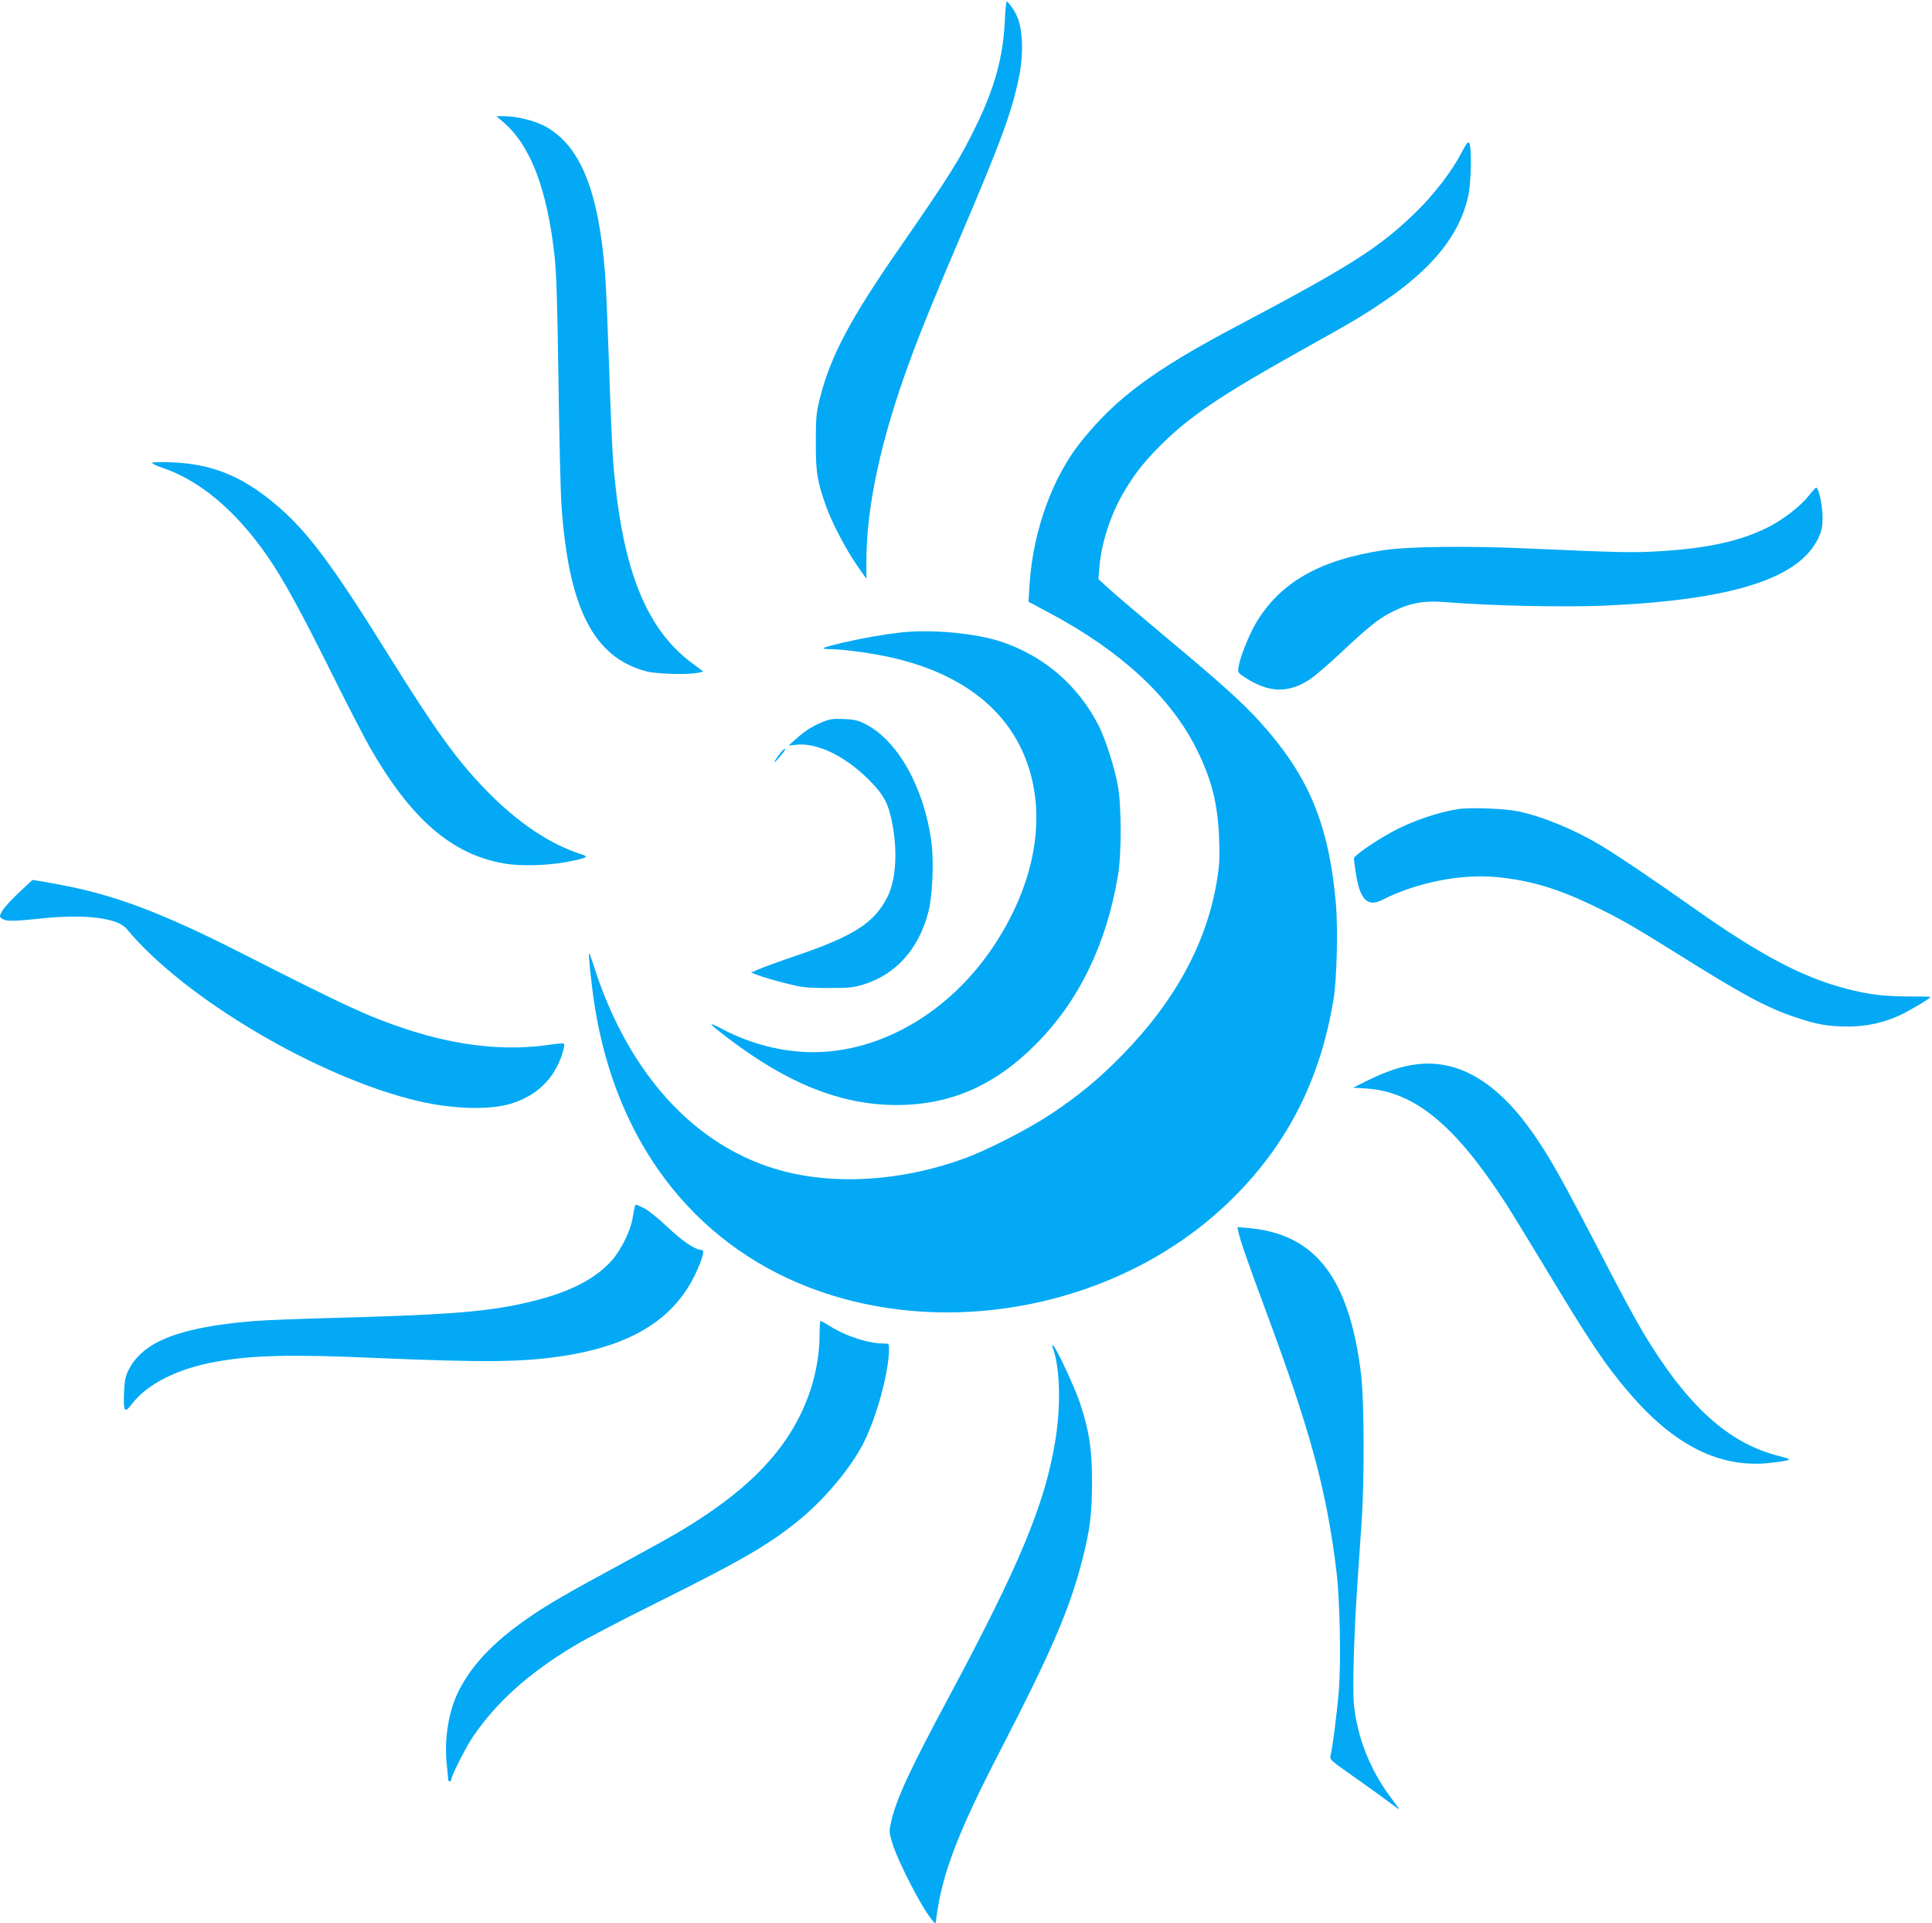
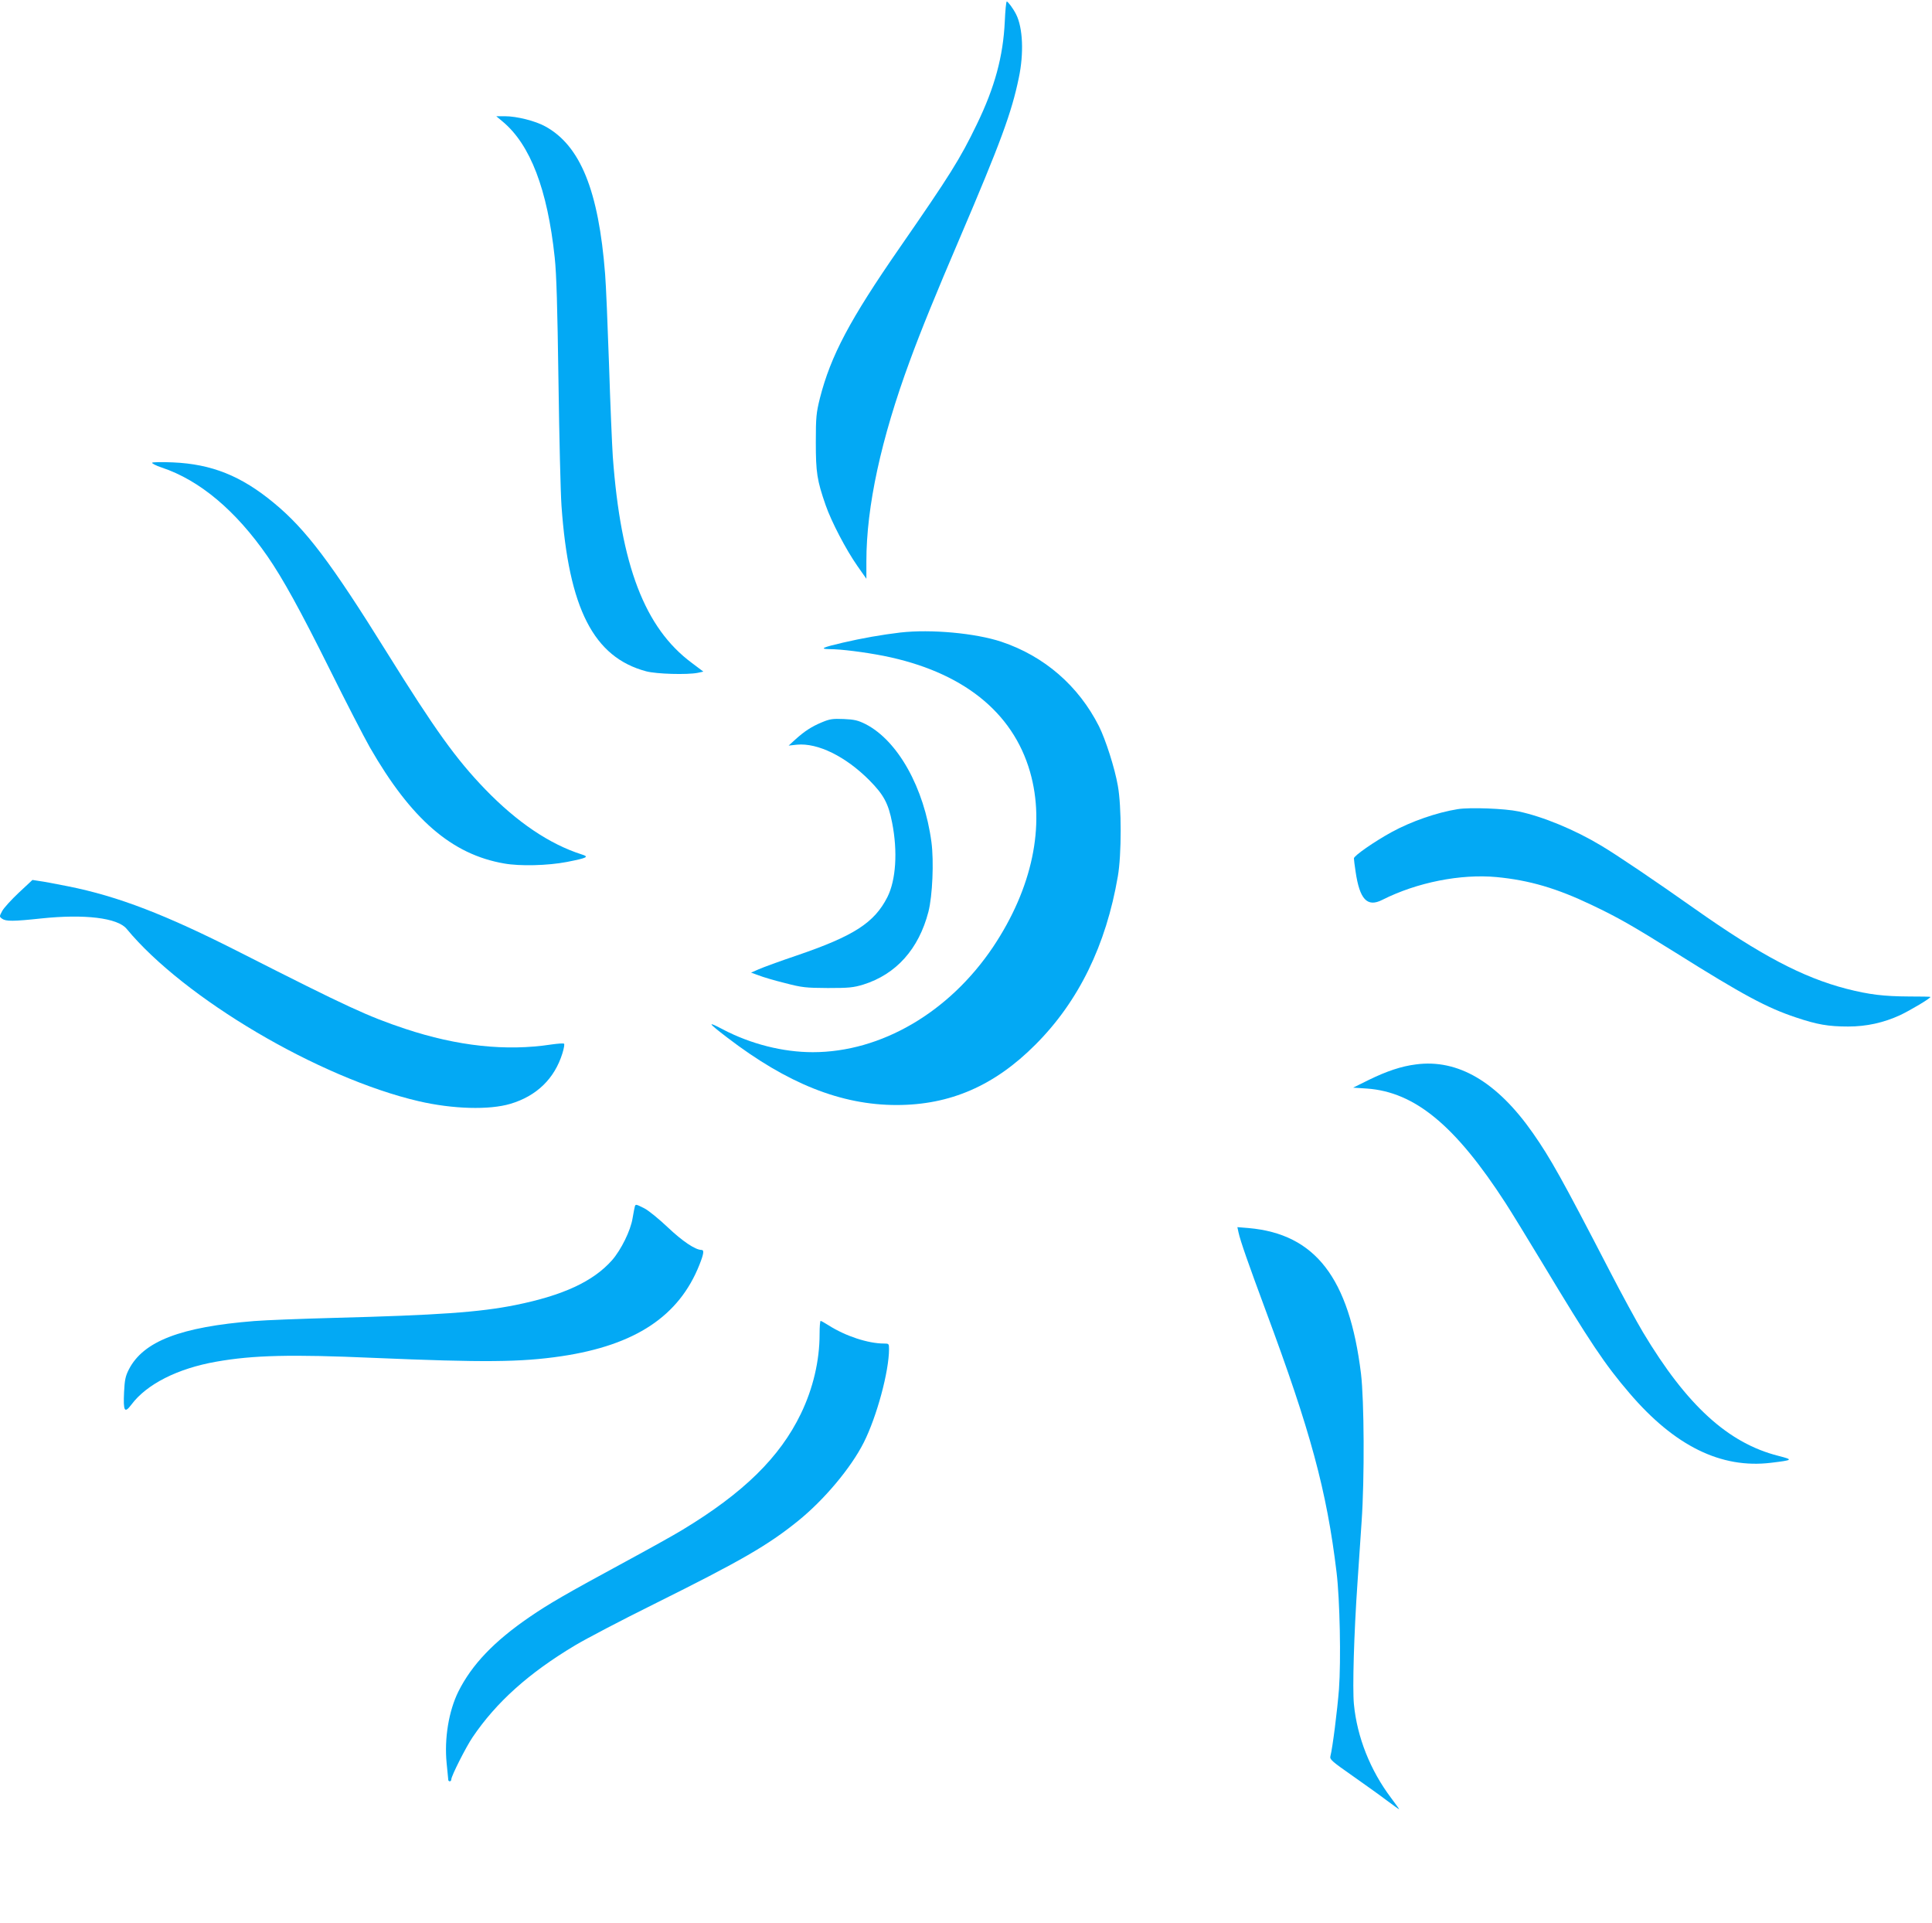
<svg xmlns="http://www.w3.org/2000/svg" version="1.0" width="1280pt" height="1274pt" viewBox="0 0 1280 1274" preserveAspectRatio="xMidYMid meet">
  <g transform="translate(0,1274) scale(0.1,-0.1)" fill="#03a9f4" stroke="none">
    <path d="M6657 12598 c-11 -232 -66 -436 -186 -683 -110 -228 -178 -336 -509 -814 -332 -479 -458 -717 -530 -999 -24 -97 -27 -125 -27 -292 0 -200 8 -252 65 -416 38 -110 136 -297 211 -404 l59 -84 0 116 c0 362 97 810 288 1328 74 202 175 449 327 804 276 646 347 839 395 1071 34 161 27 331 -18 420 -19 38 -54 85 -62 85 -4 0 -10 -60 -13 -132z" />
    <path d="M3331 11934 c182 -152 296 -448 344 -899 12 -110 18 -328 25 -820 5 -368 14 -740 20 -825 48 -682 213 -1004 561 -1097 68 -18 271 -24 342 -10 l37 8 -77 58 c-311 231 -470 644 -523 1366 -5 77 -17 352 -25 610 -9 259 -20 529 -26 600 -43 552 -164 851 -397 978 -65 36 -189 67 -265 67 l-59 0 43 -36z" />
-     <path d="M9681 11725 c-61 -118 -181 -274 -297 -387 -241 -236 -427 -355 -1185 -756 -559 -295 -808 -480 -1041 -773 -185 -232 -313 -586 -336 -930 -5 -68 -8 -124 -8 -125 1 0 66 -35 146 -78 467 -250 794 -553 965 -893 103 -206 143 -365 152 -598 5 -136 2 -179 -16 -288 -70 -409 -276 -787 -621 -1141 -157 -161 -291 -272 -479 -397 -147 -98 -420 -238 -575 -294 -373 -136 -781 -173 -1125 -100 -613 129 -1093 630 -1332 1392 -13 40 -24 71 -26 69 -6 -6 17 -229 38 -356 143 -894 648 -1557 1411 -1855 924 -360 2070 -130 2786 559 385 370 610 808 698 1353 21 136 29 458 15 623 -47 537 -183 859 -519 1225 -111 120 -244 240 -597 535 -176 147 -351 296 -389 331 l-69 63 7 81 c13 162 78 359 171 511 71 117 128 188 240 300 191 189 398 328 924 622 340 189 409 230 546 323 324 219 503 440 561 694 21 87 26 326 8 357 -7 13 -17 1 -53 -67z" />
    <path d="M1008 9675 c-4 -4 24 -19 63 -32 252 -84 491 -285 701 -588 101 -146 217 -356 413 -750 106 -214 226 -446 265 -515 274 -477 543 -710 890 -770 105 -19 290 -14 415 10 137 27 150 34 99 50 -213 68 -428 213 -639 431 -194 201 -333 395 -650 904 -372 598 -538 818 -750 993 -217 180 -413 258 -670 269 -71 3 -133 2 -137 -2z" />
-     <path d="M11985 9458 c-54 -69 -163 -154 -262 -206 -180 -93 -399 -143 -718 -163 -185 -11 -258 -10 -865 17 -408 19 -805 14 -970 -10 -426 -64 -690 -214 -850 -485 -44 -74 -105 -226 -114 -286 -7 -39 -6 -41 43 -73 157 -102 284 -106 427 -14 32 21 128 103 213 183 174 163 240 217 325 261 129 66 217 82 381 68 285 -23 759 -33 1032 -22 847 37 1294 178 1421 450 22 47 27 71 27 137 0 76 -26 196 -43 195 -4 -1 -25 -24 -47 -52z" />
    <path d="M5965 8550 c-119 -14 -256 -38 -380 -67 -134 -31 -158 -42 -92 -43 80 0 235 -20 363 -45 518 -104 853 -369 968 -767 103 -357 15 -772 -244 -1160 -291 -434 -743 -698 -1195 -698 -198 0 -410 54 -594 150 -109 58 -104 47 27 -53 398 -305 755 -447 1122 -447 355 0 649 128 920 400 286 286 468 659 546 1115 25 142 25 464 0 600 -20 116 -81 306 -125 394 -136 269 -363 465 -647 560 -172 57 -465 84 -669 61z" />
    <path d="M5447 7956 c-70 -29 -116 -59 -177 -114 l-45 -41 55 6 c138 13 323 -78 480 -236 95 -96 126 -153 151 -283 37 -189 25 -378 -32 -491 -86 -169 -221 -257 -599 -386 -113 -38 -227 -80 -254 -92 l-50 -22 50 -18 c27 -11 105 -34 174 -51 115 -30 138 -32 285 -33 140 0 169 3 235 23 217 68 367 235 431 482 27 105 37 334 20 462 -48 359 -222 671 -436 781 -50 25 -74 31 -145 34 -73 3 -93 0 -143 -21z" />
-     <path d="M5167 7748 c-52 -71 -48 -78 6 -13 21 25 34 45 28 45 -5 0 -21 -15 -34 -32z" />
    <path d="M9658 7380 c-138 -22 -308 -81 -438 -152 -115 -63 -250 -157 -250 -174 0 -8 5 -48 11 -87 27 -185 77 -239 177 -188 230 116 519 173 757 151 218 -21 399 -74 633 -186 170 -81 262 -133 552 -314 451 -283 607 -366 799 -430 140 -47 214 -60 346 -60 121 0 234 25 343 75 68 32 202 112 202 121 0 2 -64 3 -142 3 -168 1 -262 12 -415 51 -289 75 -570 223 -1005 530 -259 183 -518 358 -621 419 -173 104 -385 192 -547 226 -89 19 -321 28 -402 15z" />
    <path d="M125 6827 c-50 -47 -99 -101 -110 -121 -20 -37 -20 -38 -1 -52 25 -18 74 -18 260 2 286 30 505 4 565 -69 380 -460 1274 -988 1936 -1142 225 -52 466 -59 607 -17 174 52 292 167 344 334 10 32 15 61 11 64 -3 4 -41 1 -84 -5 -300 -46 -623 -11 -969 104 -246 82 -379 143 -1094 506 -492 250 -808 372 -1140 438 -80 16 -165 32 -190 35 l-45 7 -90 -84z" />
    <path d="M9381 5689 c-97 -12 -194 -45 -311 -102 l-105 -52 92 -6 c317 -23 585 -244 918 -759 34 -52 144 -232 245 -399 314 -522 412 -669 576 -860 299 -350 607 -501 937 -461 148 18 150 20 49 46 -332 84 -607 334 -897 819 -43 72 -142 254 -220 405 -320 618 -392 746 -509 914 -238 340 -497 492 -775 455z" />
    <path d="M4206 4748 c-2 -7 -9 -42 -15 -78 -13 -82 -76 -209 -136 -278 -125 -141 -324 -233 -640 -297 -239 -48 -513 -67 -1200 -85 -220 -6 -458 -15 -530 -21 -489 -39 -735 -134 -831 -320 -23 -45 -28 -70 -32 -150 -6 -129 3 -144 49 -83 101 135 306 239 563 284 243 43 495 49 1041 25 732 -31 973 -29 1245 11 489 73 779 265 914 606 29 73 32 98 14 98 -41 0 -127 58 -224 150 -58 55 -128 112 -154 125 -57 29 -59 29 -64 13z" />
    <path d="M8205 4578 c13 -60 65 -207 182 -523 295 -793 403 -1189 468 -1730 22 -181 30 -584 16 -775 -11 -140 -42 -387 -57 -445 -5 -20 13 -35 143 -126 81 -57 185 -131 231 -166 45 -34 82 -60 82 -58 0 2 -24 35 -53 74 -139 184 -226 404 -247 622 -10 106 0 462 24 809 8 118 20 298 27 400 20 288 17 804 -4 980 -78 635 -303 926 -745 965 l-74 6 7 -33z" />
    <path d="M5430 3903 c0 -177 -43 -360 -124 -528 -139 -288 -380 -525 -786 -770 -52 -32 -223 -127 -380 -212 -388 -210 -507 -279 -632 -365 -235 -161 -382 -315 -471 -493 -64 -129 -94 -311 -78 -474 6 -57 11 -107 11 -112 0 -5 5 -9 10 -9 6 0 10 6 10 13 0 22 97 214 141 279 157 232 372 425 678 608 75 45 312 169 526 275 579 288 751 388 950 548 174 140 353 353 438 522 86 171 167 470 167 618 0 36 -1 37 -34 37 -105 0 -256 50 -367 121 -25 16 -49 29 -52 29 -4 0 -7 -39 -7 -87z" />
-     <path d="M6973 3817 c51 -133 58 -392 16 -637 -70 -412 -236 -810 -700 -1677 -261 -486 -349 -677 -384 -827 -15 -66 -15 -72 5 -140 39 -128 197 -434 264 -513 l24 -28 7 50 c38 286 142 557 420 1095 340 658 462 941 544 1262 53 205 65 304 66 518 0 222 -18 339 -81 529 -35 104 -157 366 -177 378 -6 4 -8 0 -4 -10z" />
  </g>
</svg>